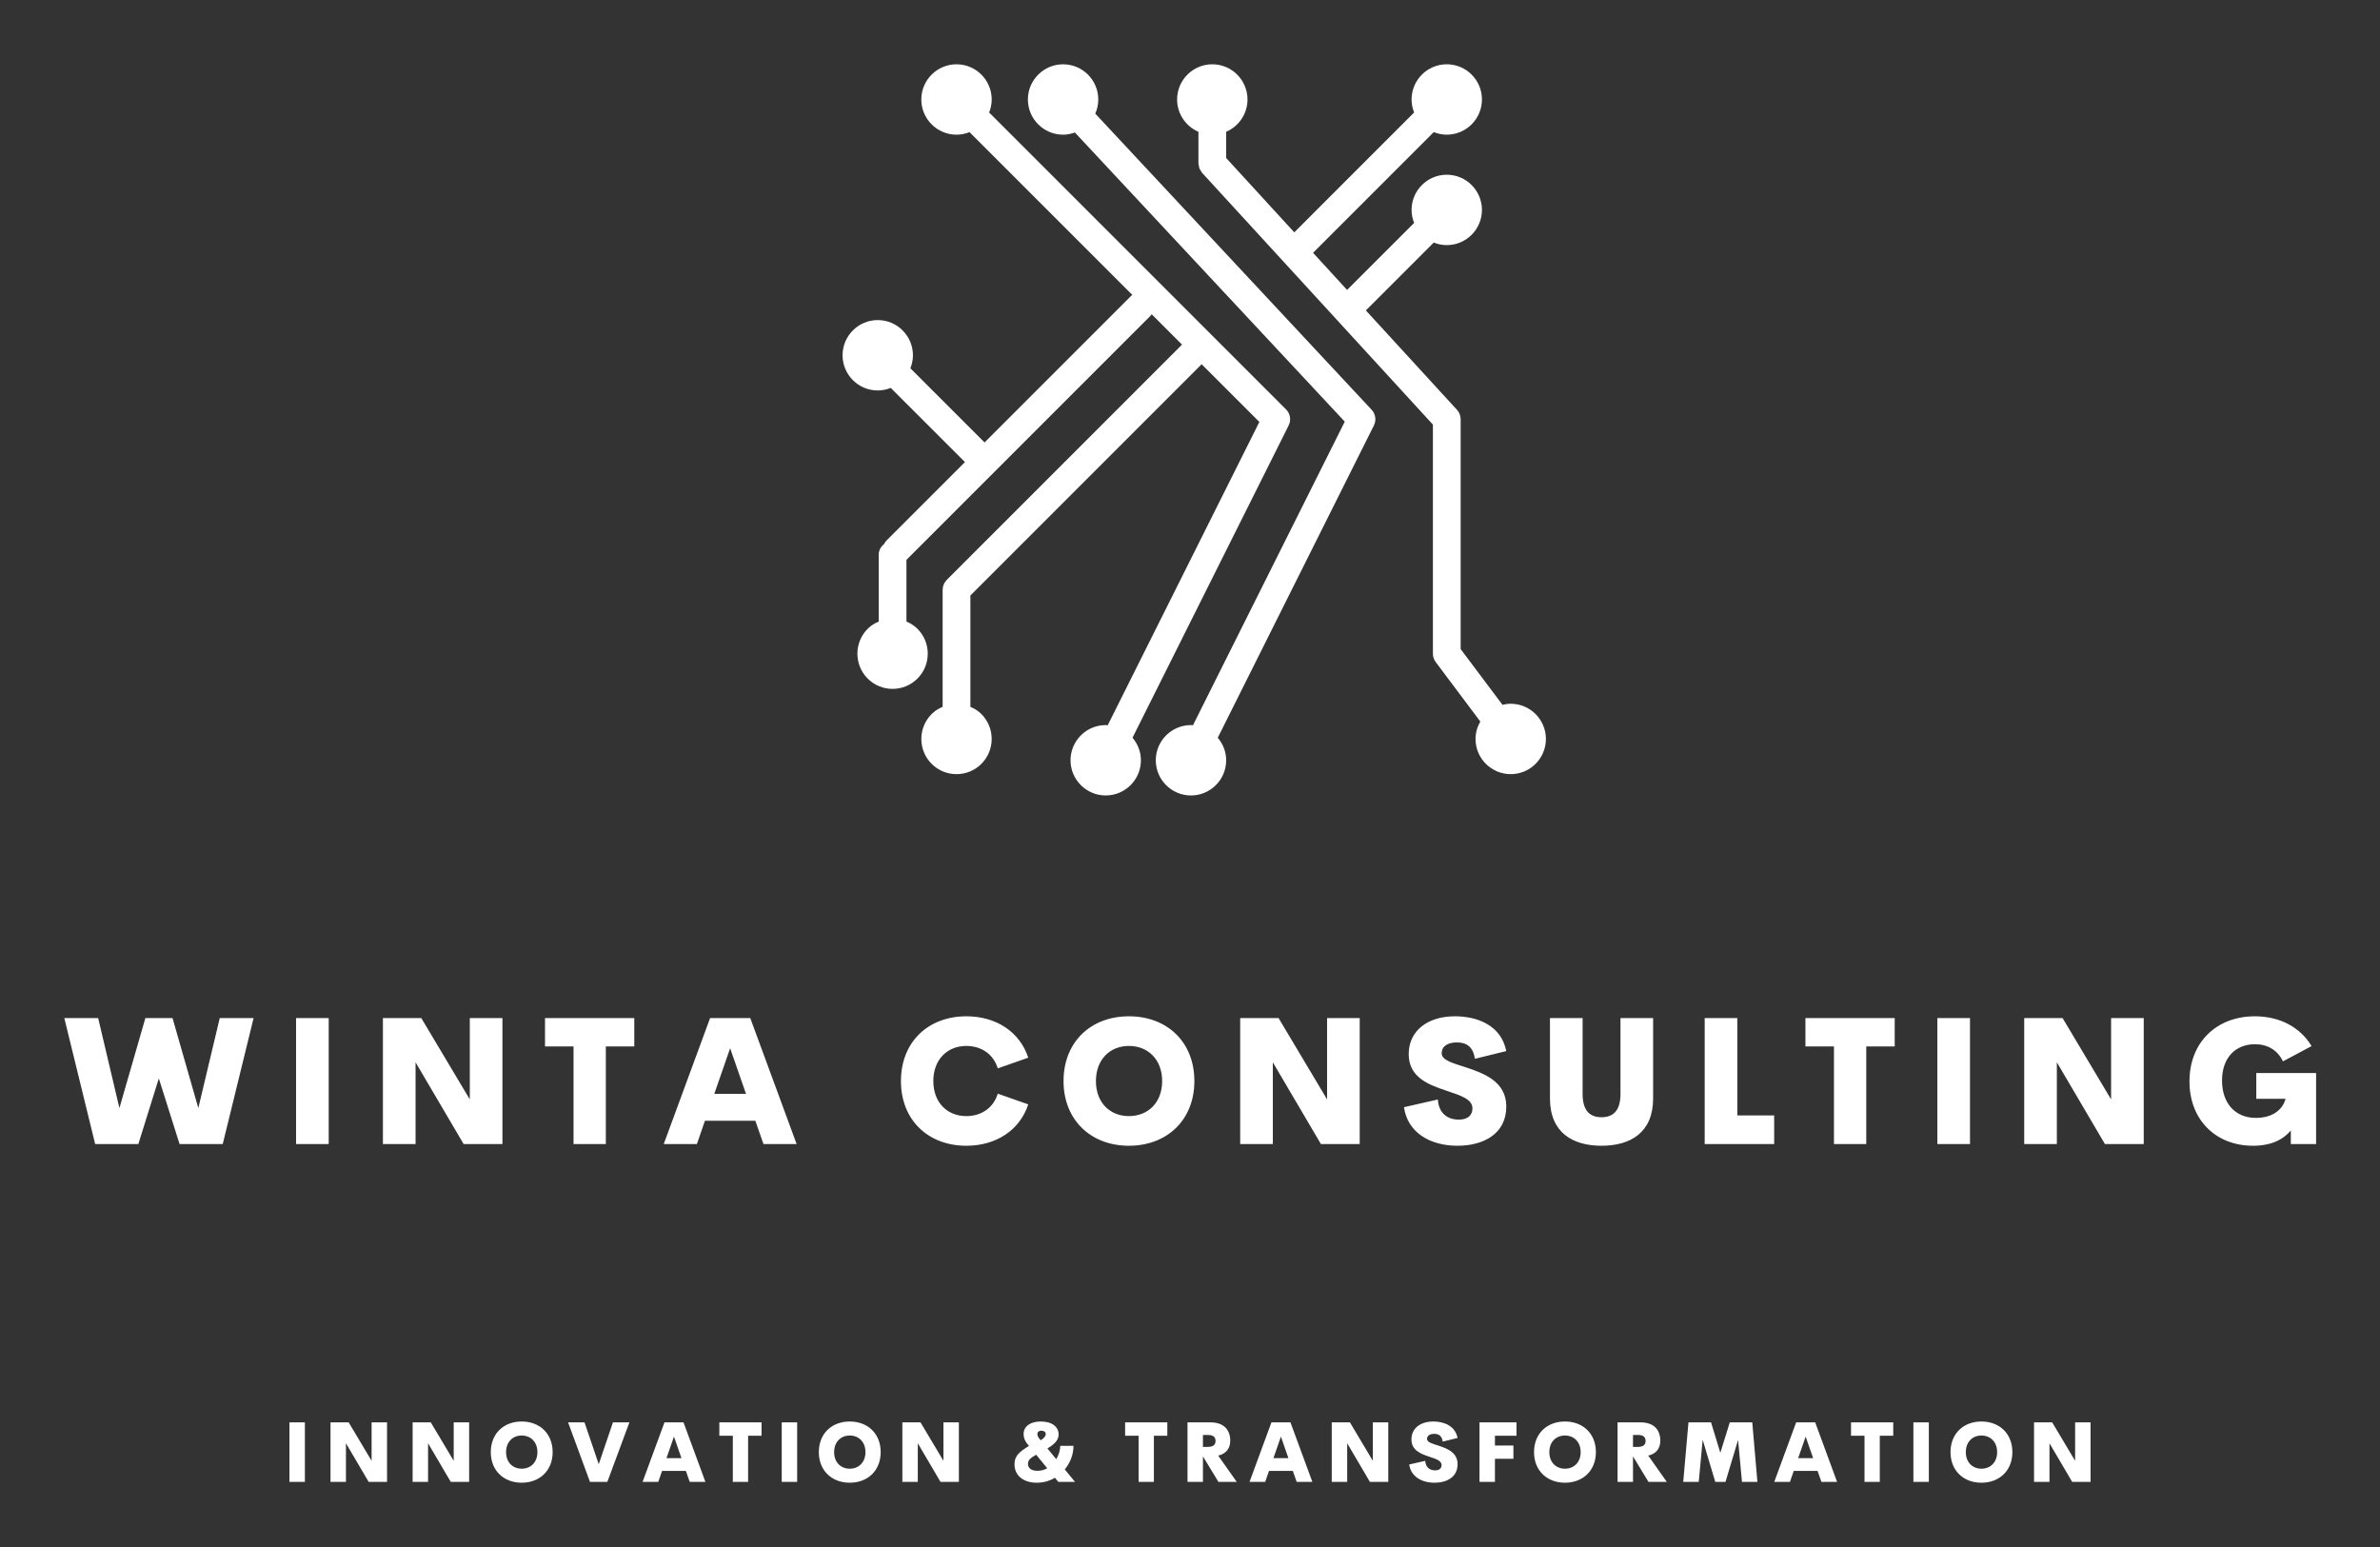
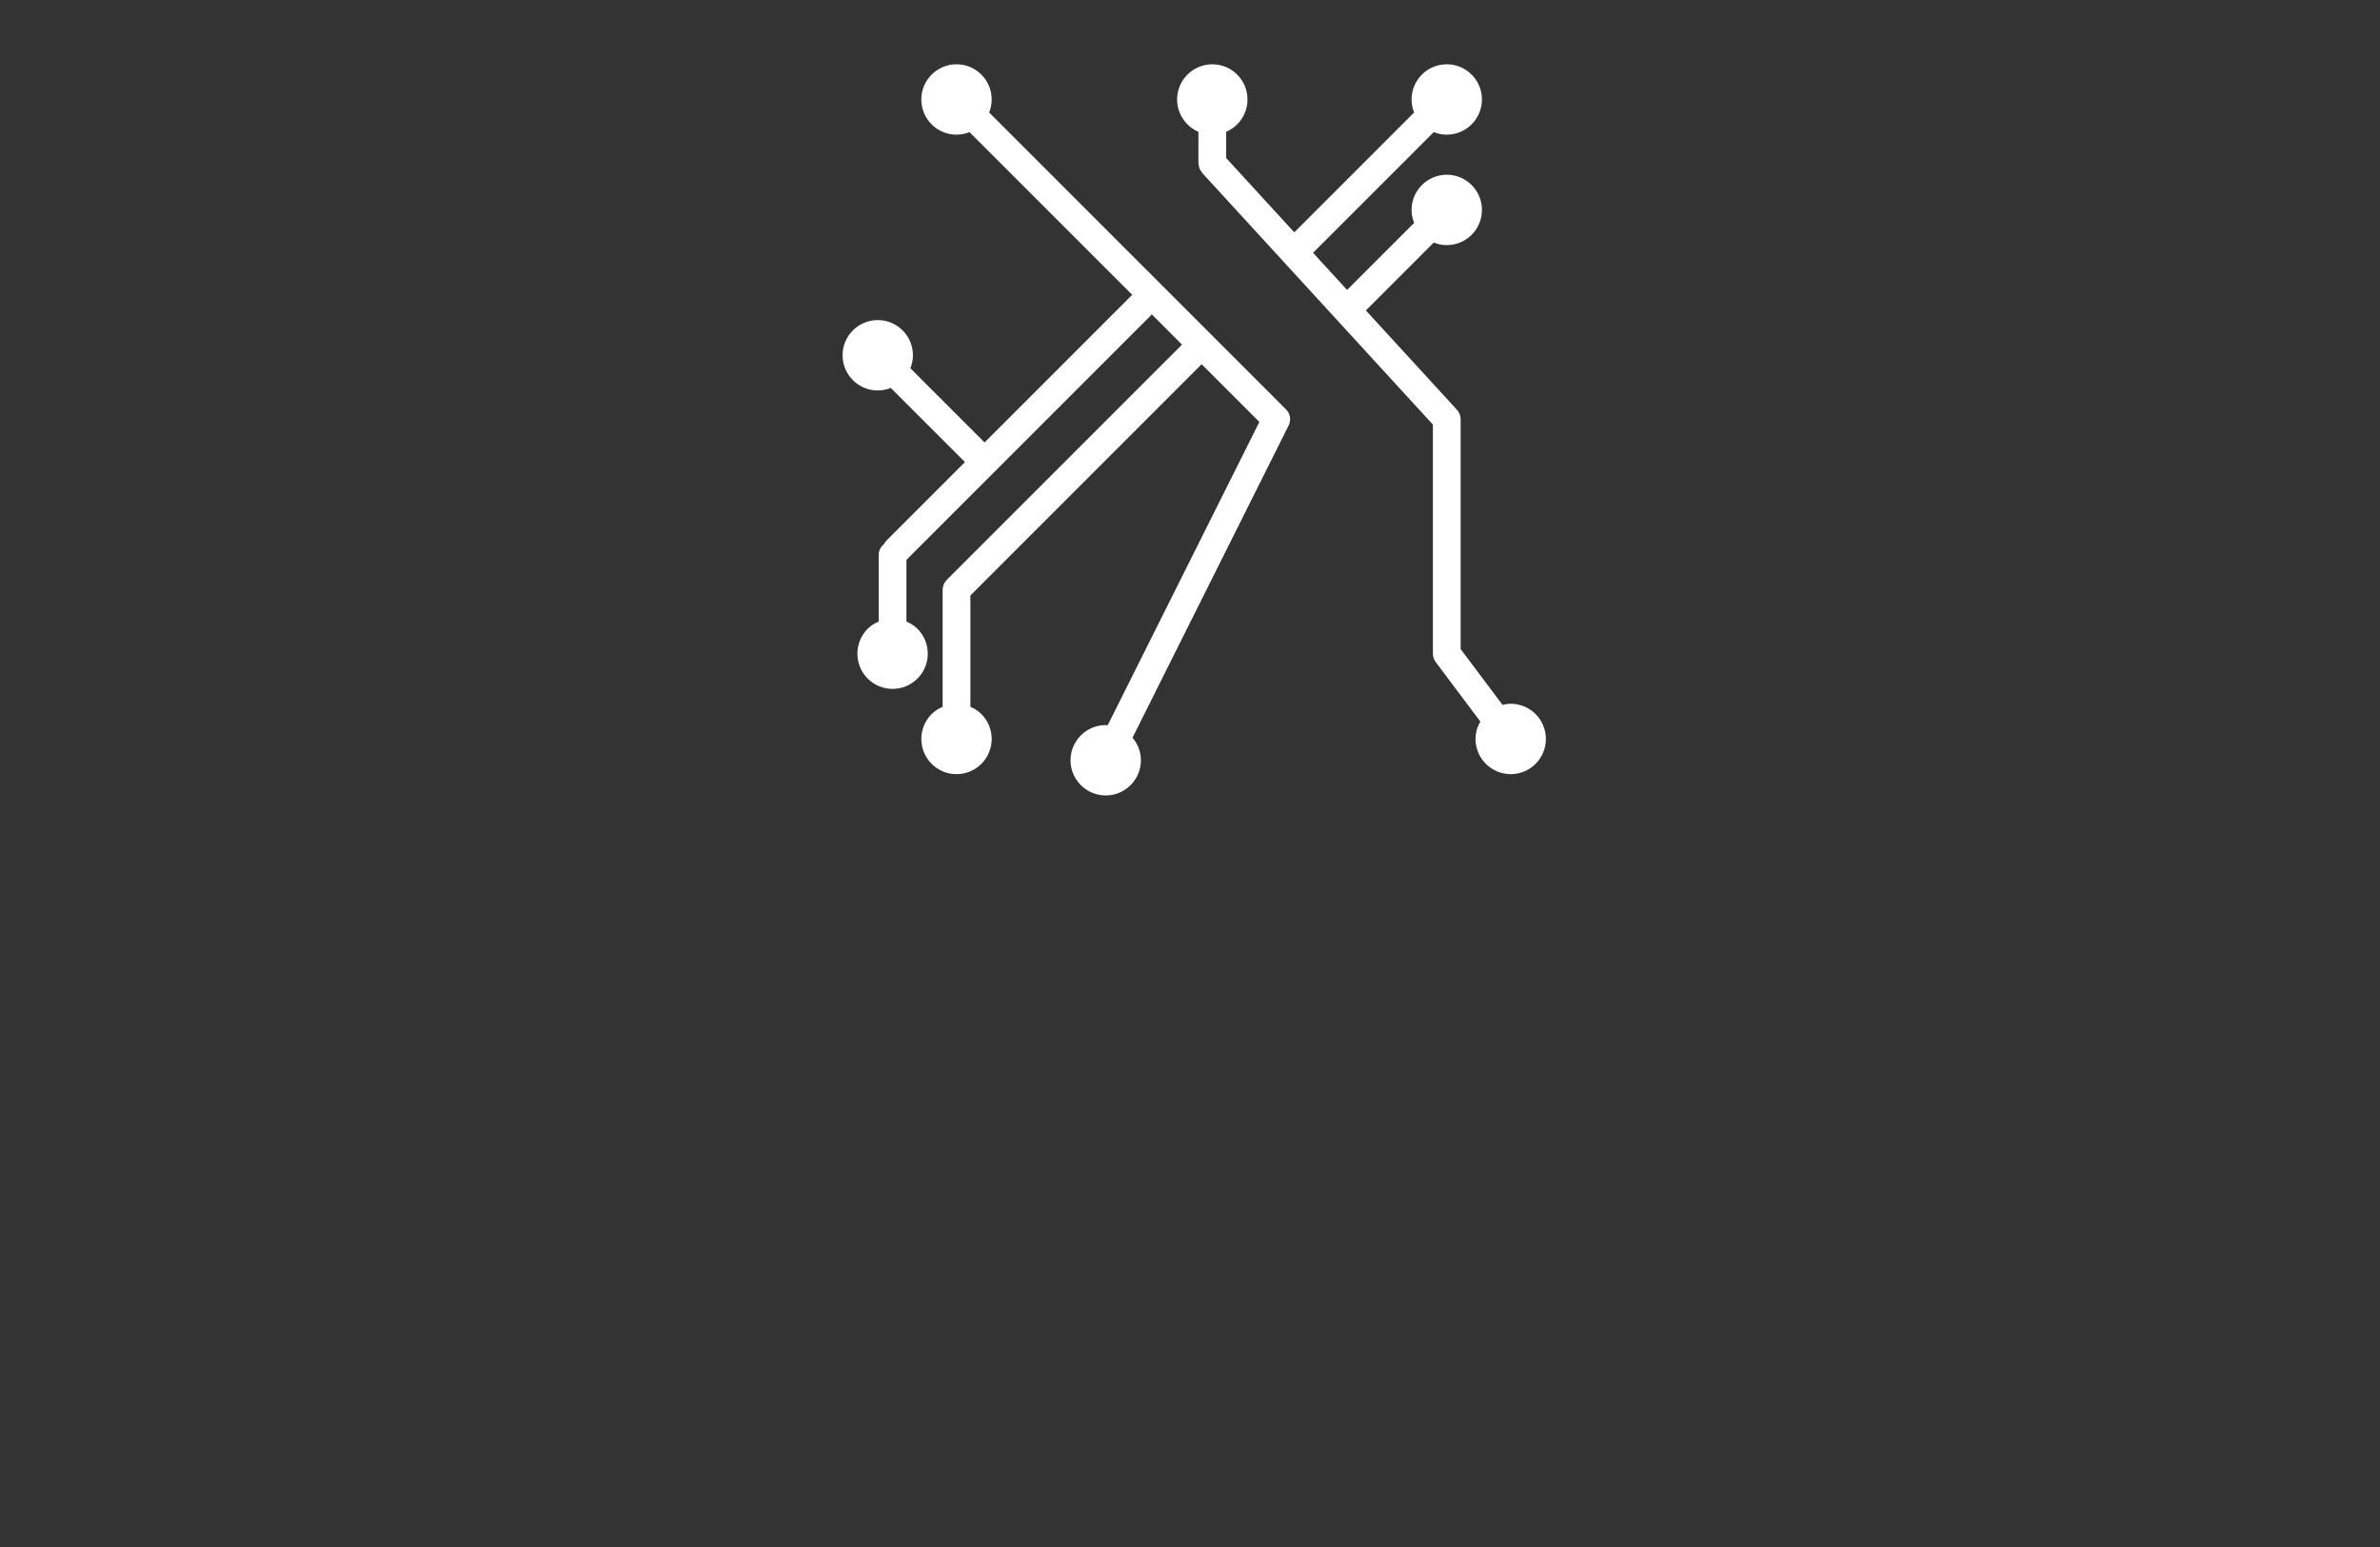
<svg xmlns="http://www.w3.org/2000/svg" version="1.1" width="3171.429" height="2061.573" viewBox="0 -120 3171.429 2061.573">
  <rect x="0" y="-120" width="3171.429" height="2061.573" fill="#333333" stroke="none" />
  <g transform="scale(8.571) translate(10, 10)">
    <defs id="SvgjsDefs1394">
      <linearGradient id="SvgjsLinearGradient1401">
        <stop id="SvgjsStop1402" stop-color="#905e26" offset="0" />
        <stop id="SvgjsStop1403" stop-color="#f5ec9b" offset="0.5" />
        <stop id="SvgjsStop1404" stop-color="#905e26" offset="1" />
      </linearGradient>
      <linearGradient id="SvgjsLinearGradient1405">
        <stop id="SvgjsStop1406" stop-color="#905e26" offset="0" />
        <stop id="SvgjsStop1407" stop-color="#f5ec9b" offset="0.5" />
        <stop id="SvgjsStop1408" stop-color="#905e26" offset="1" />
      </linearGradient>
    </defs>
    <g id="SvgjsG1395" featureKey="symbolFeature-0" transform="matrix(1.726,0,0,1.726,89.367,-43.468)" fill="#fff">
      <g>
-         <path d="M41.086,21.513c0.172-0.39,0.271-0.819,0.271-1.273c0-1.748-1.422-3.17-3.17-3.17s-3.17,1.422-3.17,3.17   s1.422,3.17,3.17,3.17c0.375,0,0.73-0.077,1.064-0.197l24.309,26.045l-13.675,27.35c-0.06-0.003-0.117-0.018-0.178-0.018   c-1.748,0-3.17,1.422-3.17,3.17s1.422,3.17,3.17,3.17c1.748,0,3.17-1.422,3.17-3.17c0-0.777-0.292-1.479-0.757-2.031l14.064-28.13   c0.233-0.467,0.152-1.03-0.204-1.412L41.086,21.513z" />
        <path d="M58.506,49.599c0.24-0.481,0.146-1.062-0.234-1.442L31.527,21.412c0.146-0.363,0.23-0.757,0.23-1.172   c0-1.748-1.422-3.17-3.17-3.17s-3.17,1.422-3.17,3.17s1.422,3.17,3.17,3.17c0.415,0,0.808-0.085,1.171-0.23l14.67,14.67   c-0.029,0.024-0.065,0.034-0.092,0.061L31.114,51.134l-6.682-6.682c0.145-0.363,0.23-0.757,0.23-1.172   c0-1.748-1.422-3.17-3.169-3.17c-1.748,0-3.17,1.422-3.17,3.17c0,1.748,1.422,3.17,3.17,3.17c0.414,0,0.808-0.085,1.171-0.23   l6.683,6.682l-7.089,7.089c-0.088,0.088-0.142,0.193-0.198,0.297c-0.287,0.229-0.482,0.566-0.482,0.962v6.018   c-0.365,0.149-0.705,0.363-0.992,0.65c-1.235,1.236-1.235,3.247,0,4.483c0.599,0.599,1.395,0.929,2.242,0.929   s1.643-0.33,2.241-0.929c0.599-0.599,0.929-1.395,0.929-2.241s-0.33-1.643-0.929-2.242c-0.287-0.287-0.626-0.501-0.991-0.65v-5.562   l22.028-22.028c0.027-0.027,0.037-0.063,0.061-0.092L48.9,42.32L27.704,63.516c-0.008,0.008-0.01,0.019-0.018,0.027   c-0.104,0.11-0.192,0.236-0.251,0.379c-0.063,0.153-0.097,0.315-0.097,0.479v10.548c-0.365,0.149-0.705,0.363-0.992,0.65   c-1.236,1.235-1.236,3.247,0,4.483c0.599,0.599,1.395,0.928,2.242,0.928c0.847,0,1.643-0.329,2.241-0.928   c1.236-1.236,1.236-3.247,0-4.483c-0.287-0.287-0.626-0.501-0.991-0.65V64.917l20.83-20.83l5.199,5.199L42.206,76.608   c-0.061-0.003-0.118-0.018-0.179-0.018c-1.748,0-3.17,1.422-3.17,3.17s1.422,3.17,3.17,3.17c1.748,0,3.17-1.422,3.17-3.17   c0-0.777-0.292-1.479-0.757-2.031L58.506,49.599z" />
        <path d="M78.508,74.67c-0.257,0-0.503,0.039-0.742,0.097l-3.768-5.023V49.04c0-0.313-0.118-0.614-0.329-0.845l-8.208-8.954   l6.114-6.114c0.363,0.146,0.757,0.231,1.172,0.231c1.748,0,3.169-1.422,3.169-3.17c0-1.748-1.422-3.17-3.169-3.17   c-1.748,0-3.17,1.422-3.17,3.17c0,0.415,0.085,0.808,0.23,1.171l-6.038,6.037l-3.066-3.345l10.872-10.872   c0.363,0.145,0.757,0.23,1.172,0.23c1.748,0,3.169-1.422,3.169-3.17s-1.422-3.17-3.169-3.17c-1.748,0-3.17,1.422-3.17,3.17   c0,0.415,0.085,0.809,0.23,1.172L59.013,32.207l-6.135-6.693V23.15c1.127-0.486,1.92-1.607,1.92-2.911   c0-1.748-1.422-3.17-3.17-3.17c-1.748,0-3.17,1.422-3.17,3.17c0,1.304,0.792,2.425,1.92,2.911V26c0,0.061,0.026,0.114,0.035,0.172   c0.014,0.095,0.021,0.189,0.057,0.279c0.033,0.086,0.088,0.156,0.139,0.231c0.035,0.053,0.053,0.114,0.098,0.162l20.792,22.682   V70.16c0,0.271,0.087,0.534,0.25,0.75l4.021,5.362c-0.267,0.464-0.432,0.995-0.432,1.568c0,1.748,1.422,3.17,3.17,3.17   c1.748,0,3.17-1.422,3.17-3.17S80.255,74.67,78.508,74.67z" />
      </g>
    </g>
    <g id="SvgjsG1396" featureKey="nameFeature-0" transform="matrix(0.682,0,0,0.682,-0.36,126.583)" fill="#fff">
-       <path d="M7.559 40 l-7.031 -28.711 l7.715 0 l4.844 20.508 l5.918 -20.508 l6.191 0 l5.879 20.508 l4.883 -20.508 l7.715 0 l-7.031 28.711 l-9.844 0 l-4.727 -14.961 l-4.668 14.961 l-9.844 0 z M53.355 40 l0 -28.711 l7.441 0 l0 28.711 l-7.441 0 z M92.961 11.289 l7.441 0 l0 28.711 l-8.848 0 l-10.957 -18.633 l0 18.633 l-7.441 0 l0 -28.711 l8.75 0 l11.055 18.535 l0 -18.535 z M130.457 11.289 l0 6.465 l-6.484 0 l0 22.246 l-7.363 0 l0 -22.246 l-6.504 0 l0 -6.465 l20.352 0 z M159.907 40 l-1.855 -5.312 l-11.484 0 l-1.836 5.312 l-7.559 0 l10.566 -28.711 l9.16 0 l10.566 28.711 l-7.559 0 z M148.696 28.555 l7.227 0 l-3.613 -10.391 z M206.148 40.391 c-8.672 0 -14.902 -5.84 -14.902 -14.746 c0 -8.926 6.231 -14.766 14.902 -14.766 c6.856 0 12.207 3.594 14.121 9.434 l-6.953 2.441 c-0.957 -3.203 -3.711 -5.117 -7.168 -5.117 c-4.316 0 -7.519 3.086 -7.519 8.008 s3.203 7.988 7.519 7.988 c3.457 0 6.211 -1.914 7.168 -5.117 l6.953 2.441 c-1.914 5.84 -7.266 9.434 -14.121 9.434 z M243.214 40.391 c-8.672 0 -14.902 -5.879 -14.902 -14.746 c0 -8.926 6.231 -14.766 14.902 -14.766 c8.691 0 14.922 5.84 14.922 14.766 c0 8.867 -6.231 14.746 -14.922 14.746 z M243.214 33.633 c4.336 0 7.578 -3.066 7.578 -7.988 s-3.242 -8.008 -7.578 -8.008 c-4.316 0 -7.519 3.086 -7.519 8.008 s3.203 7.988 7.519 7.988 z M288.387 11.289 l7.441 0 l0 28.711 l-8.848 0 l-10.957 -18.633 l0 18.633 l-7.441 0 l0 -28.711 l8.75 0 l11.055 18.535 l0 -18.535 z M318.129 40.391 c-6.289 0 -11.406 -3.027 -12.207 -8.789 l7.715 -1.758 c0.215 3.125 2.168 4.59 4.805 4.59 c1.914 0 3.086 -0.918 3.086 -2.559 c0 -2.148 -2.754 -2.949 -5.957 -4.043 c-4.043 -1.348 -8.574 -3.027 -8.574 -8.32 c0 -5.352 4.336 -8.633 10.527 -8.633 c5.039 0 10.527 1.992 11.719 7.93 l-7.148 1.758 c-0.41 -2.598 -1.777 -3.731 -4.082 -3.731 c-2.051 0 -3.496 0.801 -3.496 2.481 c0 1.602 2.578 2.246 5.527 3.203 c4.121 1.367 9.199 3.242 9.199 8.926 c0 6.309 -5.312 8.945 -11.113 8.945 z M350.957 40.391 c-6.562 0 -11.758 -2.988 -11.758 -10.781 l0 -18.32 l7.441 0 l0 17.305 c0 4.082 1.914 5.293 4.316 5.293 s4.316 -1.211 4.316 -5.293 l0 -17.305 l7.441 0 l0 18.32 c0 7.793 -5.195 10.781 -11.758 10.781 z M381.911 33.477 l8.398 0 l0 6.523 l-15.84 0 l0 -28.711 l7.441 0 l0 22.188 z M417.785 11.289 l0 6.465 l-6.484 0 l0 22.246 l-7.363 0 l0 -22.246 l-6.504 0 l0 -6.465 l20.352 0 z M427.508 40 l0 -28.711 l7.441 0 l0 28.711 l-7.441 0 z M467.113 11.289 l7.441 0 l0 28.711 l-8.848 0 l-10.957 -18.633 l0 18.633 l-7.441 0 l0 -28.711 l8.75 0 l11.055 18.535 l0 -18.535 z M499.453 40.391 c-8.438 0 -14.473 -5.879 -14.473 -14.668 c0 -8.965 6.231 -14.844 14.902 -14.844 c5.762 0 10.41 2.559 12.93 6.797 l-6.523 3.477 c-1.27 -2.637 -3.555 -3.906 -6.406 -3.906 c-4.316 0 -7.481 2.988 -7.481 8.281 c0 4.961 2.812 8.516 7.773 8.516 c2.754 0 5.801 -1.113 6.719 -4.356 l-6.68 0 l0 -5.879 l13.633 0 l0 16.191 l-5.762 0 l0 -3.086 c-1.797 2.129 -4.551 3.477 -8.633 3.477 z" />
-     </g>
+       </g>
    <g id="SvgjsG1397" featureKey="sloganFeature-0" transform="matrix(0.645,0,0,0.645,33.967,193.492)" fill="#fff">
-       <path d="M1.602 20 l0 -14.355 l3.721 0 l0 14.355 l-3.721 0 z M21.404 5.645 l3.721 0 l0 14.355 l-4.424 0 l-5.479 -9.316 l0 9.316 l-3.721 0 l0 -14.355 l4.375 0 l5.527 9.268 l0 -9.268 z M41.197 5.645 l3.721 0 l0 14.355 l-4.424 0 l-5.479 -9.316 l0 9.316 l-3.721 0 l0 -14.355 l4.375 0 l5.527 9.268 l0 -9.268 z M57.582 20.195 c-4.336 0 -7.451 -2.939 -7.451 -7.373 c0 -4.463 3.115 -7.383 7.451 -7.383 c4.346 0 7.461 2.92 7.461 7.383 c0 4.434 -3.115 7.373 -7.461 7.373 z M57.582 16.816 c2.168 0 3.789 -1.533 3.789 -3.994 s-1.621 -4.004 -3.789 -4.004 c-2.158 0 -3.76 1.543 -3.76 4.004 s1.602 3.994 3.76 3.994 z M79.582 5.645 l3.965 0 l-5.322 14.355 l-4.18 0 l-5.283 -14.355 l3.965 0 l3.428 10.088 z M98.086 20 l-0.928 -2.656 l-5.742 0 l-0.918 2.656 l-3.779 0 l5.283 -14.355 l4.58 0 l5.283 14.355 l-3.779 0 z M92.48 14.277 l3.613 0 l-1.807 -5.195 z M115.398 5.645 l0 3.232 l-3.242 0 l0 11.123 l-3.682 0 l0 -11.123 l-3.252 0 l0 -3.232 l10.176 0 z M120.26 20 l0 -14.355 l3.721 0 l0 14.355 l-3.721 0 z M136.654 20.195 c-4.336 0 -7.451 -2.939 -7.451 -7.373 c0 -4.463 3.115 -7.383 7.451 -7.383 c4.346 0 7.461 2.92 7.461 7.383 c0 4.434 -3.115 7.373 -7.461 7.373 z M136.654 16.816 c2.168 0 3.789 -1.533 3.789 -3.994 s-1.621 -4.004 -3.789 -4.004 c-2.158 0 -3.76 1.543 -3.76 4.004 s1.602 3.994 3.76 3.994 z M159.24 5.645 l3.721 0 l0 14.355 l-4.424 0 l-5.479 -9.316 l0 9.316 l-3.721 0 l0 -14.355 l4.375 0 l5.527 9.268 l0 -9.268 z M190.965 20 l-4.023 0 l-0.82 -0.996 c-1.27 0.752 -2.764 1.191 -4.385 1.191 c-3.096 0 -5.371 -1.611 -5.371 -4.453 c0 -2.031 1.182 -2.998 3.486 -4.414 l-0.254 -0.312 c-0.84 -1.016 -1.035 -1.855 -1.035 -2.539 c0 -0.996 0.439 -1.758 1.201 -2.275 c0.713 -0.498 1.738 -0.762 2.959 -0.762 c2.754 0 4.277 1.338 4.277 3.096 c0 1.201 -0.703 2.217 -2.695 3.398 l2.129 2.588 c0.635 -1.065 0.967 -2.256 0.967 -3.223 l3.184 0 c0 2.08 -0.781 4.102 -2.1 5.693 z M182.137 7.881 c-0.176 0.137 -0.254 0.361 -0.254 0.596 c0 0.342 0.156 0.723 0.479 1.103 l0.312 0.381 c0.85 -0.508 1.23 -1.055 1.23 -1.504 c0 -0.459 -0.42 -0.801 -1.065 -0.801 c-0.322 0 -0.537 0.088 -0.703 0.225 z M181.902 17.324 c0.889 0 1.67 -0.225 2.353 -0.615 l-2.666 -3.262 c-1.123 0.674 -1.973 1.143 -1.973 2.217 c0 1.055 0.859 1.66 2.285 1.66 z M213.207 5.645 l0 3.232 l-3.242 0 l0 11.123 l-3.682 0 l0 -11.123 l-3.252 0 l0 -3.232 l10.176 0 z M229.944 20 l-4.414 0 l-3.74 -6.152 l0 6.152 l-3.721 0 l0 -14.355 l5.498 0 c3.438 0 4.805 1.973 4.805 4.434 c0 2.022 -1.191 3.203 -2.91 3.574 z M224.826 10.117 c0 -0.879 -0.498 -1.435 -1.875 -1.435 l-1.162 0 l0 2.881 l1.162 0 c1.377 0 1.875 -0.566 1.875 -1.445 z M244.385 20 l-0.928 -2.656 l-5.742 0 l-0.918 2.656 l-3.779 0 l5.283 -14.355 l4.58 0 l5.283 14.355 l-3.779 0 z M238.779 14.277 l3.613 0 l-1.807 -5.195 z M262.742 5.645 l3.721 0 l0 14.355 l-4.424 0 l-5.479 -9.316 l0 9.316 l-3.721 0 l0 -14.355 l4.375 0 l5.527 9.268 l0 -9.268 z M277.613 20.195 c-3.144 0 -5.703 -1.514 -6.104 -4.394 l3.857 -0.879 c0.107 1.562 1.084 2.295 2.402 2.295 c0.957 0 1.543 -0.459 1.543 -1.279 c0 -1.074 -1.377 -1.475 -2.978 -2.022 c-2.022 -0.674 -4.287 -1.514 -4.287 -4.16 c0 -2.676 2.168 -4.316 5.264 -4.316 c2.519 0 5.264 0.996 5.859 3.965 l-3.574 0.879 c-0.205 -1.299 -0.889 -1.865 -2.041 -1.865 c-1.025 0 -1.748 0.4 -1.748 1.24 c0 0.801 1.289 1.123 2.764 1.602 c2.061 0.684 4.6 1.621 4.6 4.463 c0 3.154 -2.656 4.473 -5.557 4.473 z M297.368 8.877 l-5.195 0 l0 2.344 l4.453 0 l0 3.203 l-4.453 0 l0 5.576 l-3.721 0 l0 -14.355 l8.916 0 l0 3.232 z M309.045 20.195 c-4.336 0 -7.451 -2.939 -7.451 -7.373 c0 -4.463 3.115 -7.383 7.451 -7.383 c4.346 0 7.461 2.92 7.461 7.383 c0 4.434 -3.115 7.373 -7.461 7.373 z M309.045 16.816 c2.168 0 3.789 -1.533 3.789 -3.994 s-1.621 -4.004 -3.789 -4.004 c-2.158 0 -3.76 1.543 -3.76 4.004 s1.602 3.994 3.76 3.994 z M333.604 20 l-4.414 0 l-3.74 -6.152 l0 6.152 l-3.721 0 l0 -14.355 l5.498 0 c3.438 0 4.805 1.973 4.805 4.434 c0 2.022 -1.191 3.203 -2.91 3.574 z M328.486 10.117 c0 -0.879 -0.498 -1.435 -1.875 -1.435 l-1.162 0 l0 2.881 l1.162 0 c1.377 0 1.875 -0.566 1.875 -1.445 z M355.437 20 l-3.721 0 l-0.938 -10.117 l-3.037 10.117 l-2.461 0 l-3.037 -10.166 l-0.947 10.166 l-3.74 0 l1.26 -14.355 l5.439 0 l2.246 7.334 l2.275 -7.334 l5.42 0 z M370.865 20 l-0.928 -2.656 l-5.742 0 l-0.918 2.656 l-3.779 0 l5.283 -14.355 l4.58 0 l5.283 14.355 l-3.779 0 z M365.26 14.277 l3.613 0 l-1.807 -5.195 z M388.178 5.645 l0 3.232 l-3.242 0 l0 11.123 l-3.682 0 l0 -11.123 l-3.252 0 l0 -3.232 l10.176 0 z M393.039 20 l0 -14.355 l3.721 0 l0 14.355 l-3.721 0 z M409.434 20.195 c-4.336 0 -7.451 -2.939 -7.451 -7.373 c0 -4.463 3.115 -7.383 7.451 -7.383 c4.346 0 7.461 2.92 7.461 7.383 c0 4.434 -3.115 7.373 -7.461 7.373 z M409.434 16.816 c2.168 0 3.789 -1.533 3.789 -3.994 s-1.621 -4.004 -3.789 -4.004 c-2.158 0 -3.76 1.543 -3.76 4.004 s1.602 3.994 3.76 3.994 z M432.02 5.645 l3.721 0 l0 14.355 l-4.424 0 l-5.479 -9.316 l0 9.316 l-3.721 0 l0 -14.355 l4.375 0 l5.527 9.268 l0 -9.268 z" />
-     </g>
+       </g>
  </g>
</svg>